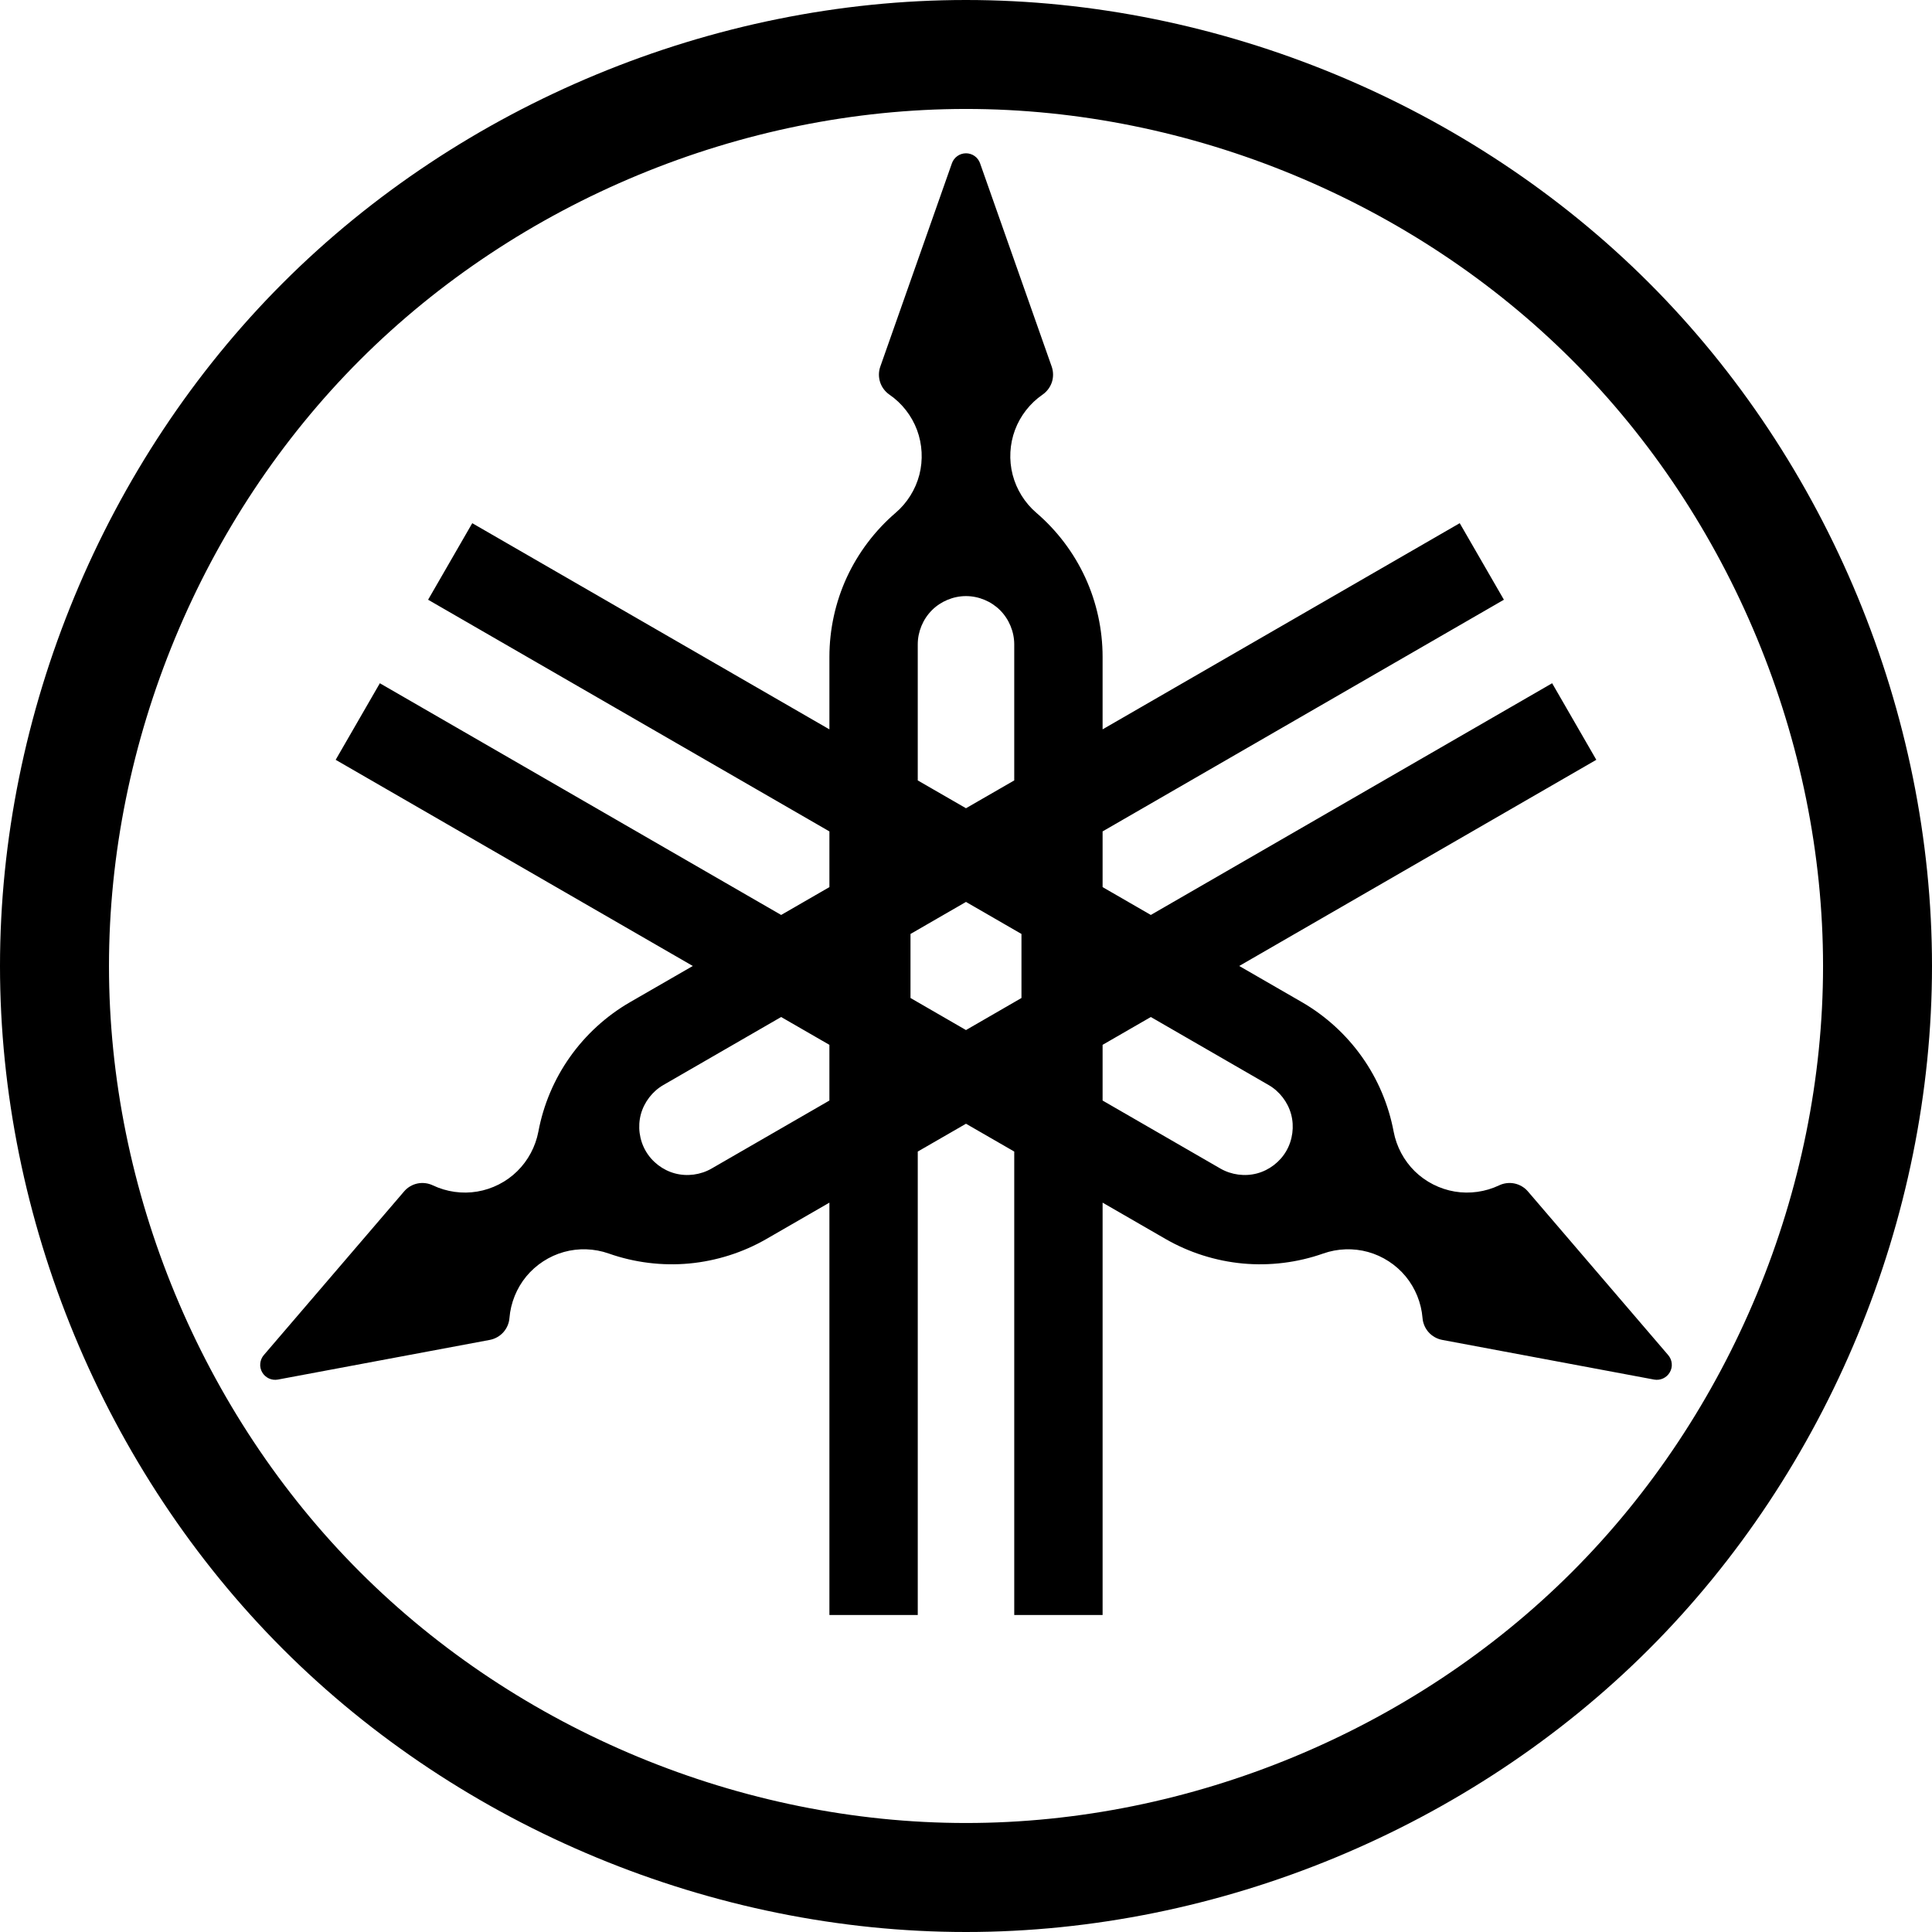
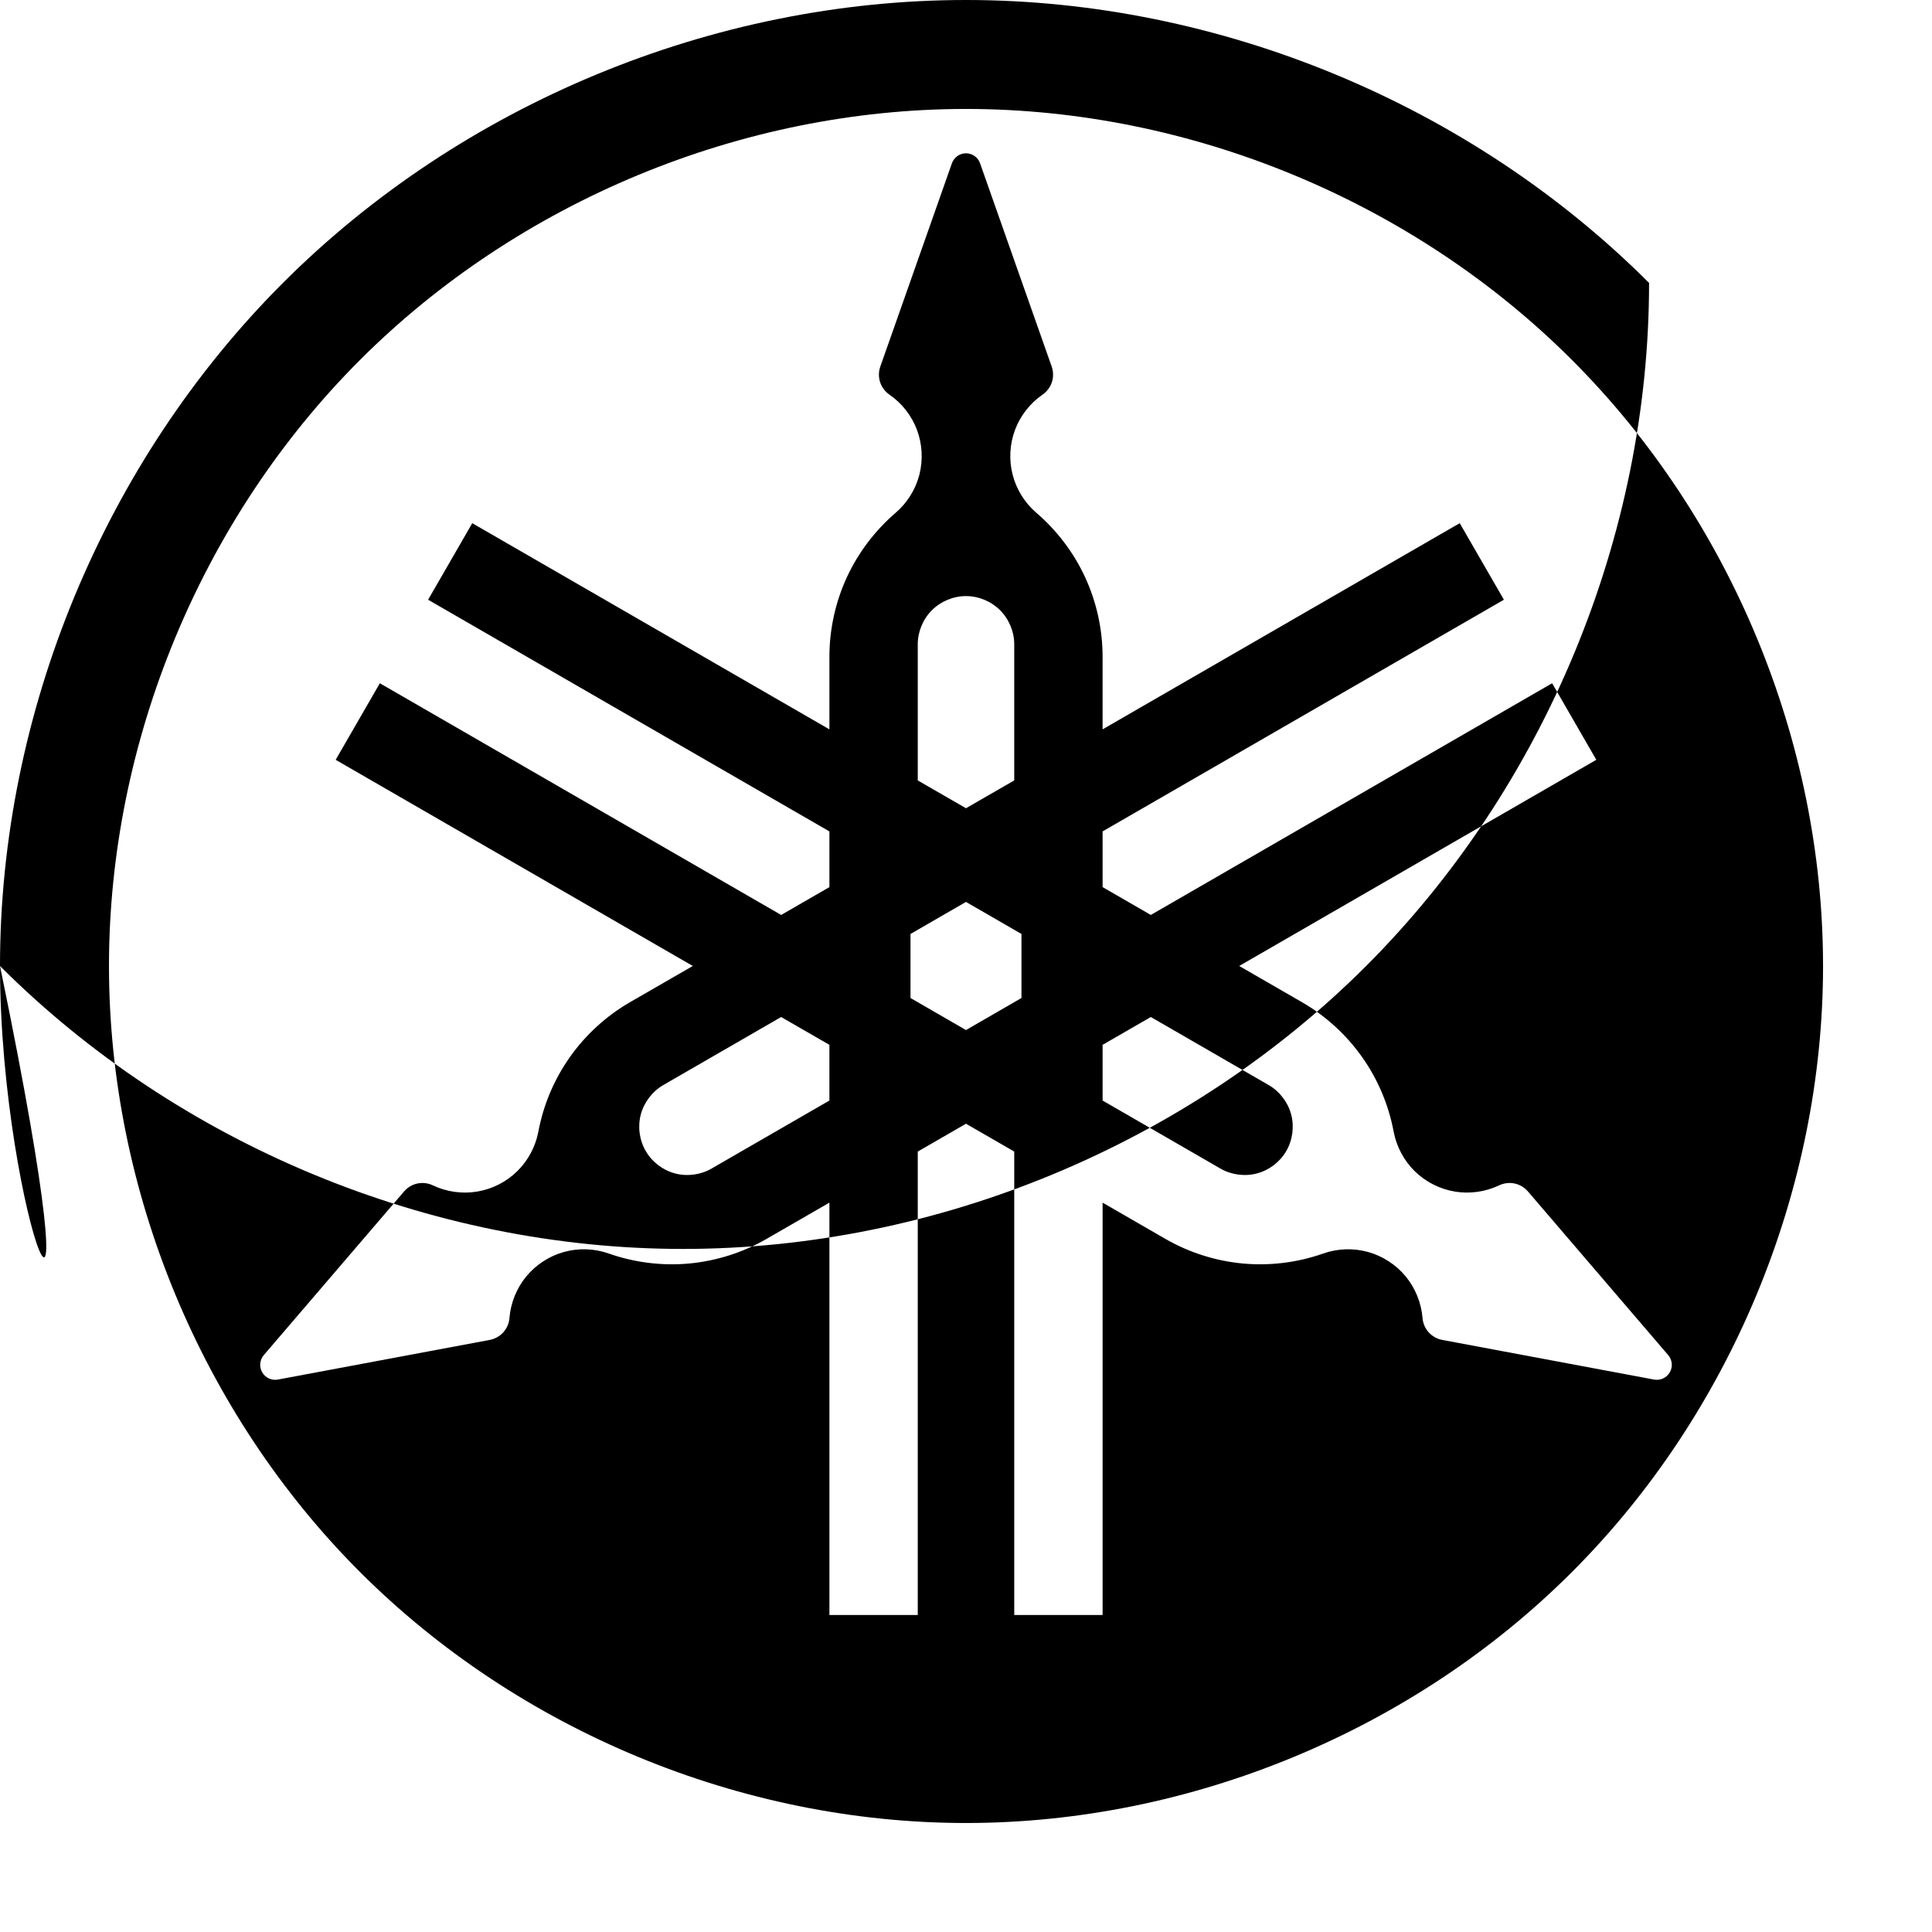
<svg xmlns="http://www.w3.org/2000/svg" xmlns:ns1="http://www.inkscape.org/namespaces/inkscape" xmlns:ns2="http://sodipodi.sourceforge.net/DTD/sodipodi-0.dtd" width="1000" height="1000" viewBox="0 0 1000 1000" id="svg5355" version="1.1" ns1:version="0.91 r13725" ns2:docname="Yamaha Corporation 6.svg">
  <defs id="defs5357" />
  <ns2:namedview id="base" pagecolor="#ffffff" bordercolor="#666666" borderopacity="1.0" ns1:pageopacity="0.0" ns1:pageshadow="2" ns1:zoom="0.35" ns1:cx="-60.714286" ns1:cy="520" ns1:document-units="px" ns1:current-layer="layer1" showgrid="false" units="px" ns1:window-width="1366" ns1:window-height="705" ns1:window-x="-8" ns1:window-y="-8" ns1:window-maximized="1" />
  <g ns1:label="Layer 1" ns1:groupmode="layer" id="layer1" transform="translate(0,-52.362)">
-     <path style="fill:#000000" d="m 499.994,52.362 c 130.9,0 260.998,53.874 353.562,146.44 C 946.109,291.354 1000,421.451 1000,552.354 c 0,130.903 -53.889,260.99 -146.442,353.552 -92.564,92.565 -222.664,146.456 -353.564,146.456 -130.903,0 -261.005,-53.892 -353.554,-146.456 C 53.888,813.344 0,683.257 0,552.354 0,421.451 53.889,291.354 146.44,198.802 238.989,106.236 369.091,52.362 499.994,52.362 Z m 0,56.392 c -116.123,0 -231.543,47.805 -313.673,129.934 -82.128,82.116 -129.913,197.529 -129.913,313.666 0,116.133 47.786,231.568 129.916,313.668 82.129,82.132 197.548,129.922 313.67,129.922 116.135,0 231.563,-47.789 313.666,-129.922 C 895.804,783.922 943.608,668.487 943.608,552.354 943.607,436.217 895.804,320.803 813.66,238.688 731.558,156.557 616.129,108.754 499.994,108.754 Z m 0,22.951 c 1.601,0 3.19,0.508 4.472,1.422 1.29,0.913 2.291,2.247 2.809,3.741 l 37.086,105.249 c 0.898,2.574 0.941,5.441 0.098,8.044 -0.858,2.587 -2.575,4.893 -4.825,6.455 -6.469,4.443 -11.529,10.929 -14.272,18.281 -2.755,7.371 -3.195,15.568 -1.224,23.191 1.953,7.595 6.3,14.584 12.261,19.691 10.73,9.197 19.424,20.7 25.329,33.524 5.894,12.812 8.972,26.917 8.972,41.038 l 0,37.535 184.85,-106.714 22.867,39.618 -207.716,119.917 0,28.832 24.964,14.413 207.716,-119.931 22.865,39.628 -184.832,106.714 32.513,18.758 c 12.205,7.063 22.881,16.793 31.04,28.326 8.17,11.502 13.779,24.78 16.382,38.676 1.45,7.706 5.317,14.962 10.914,20.47 5.625,5.517 12.951,9.232 20.686,10.525 7.764,1.32 15.906,0.166 22.994,-3.209 2.46,-1.176 5.317,-1.518 7.989,-0.955 2.671,0.563 5.147,2.025 6.918,4.107 l 72.61,84.718 c 1.041,1.213 1.688,2.758 1.83,4.331 0.168,1.577 -0.199,3.204 -1.016,4.584 -0.773,1.38 -2.01,2.475 -3.458,3.156 -1.436,0.673 -3.095,0.87 -4.641,0.59 L 746.495,745.897 c -2.686,-0.509 -5.204,-1.911 -7.018,-3.939 -1.828,-2.024 -2.97,-4.669 -3.178,-7.395 -0.633,-7.82 -3.711,-15.441 -8.707,-21.517 -4.991,-6.049 -11.881,-10.552 -19.464,-12.657 -7.579,-2.113 -15.79,-1.831 -23.202,0.783 -13.304,4.696 -27.635,6.473 -41.683,5.176 -14.051,-1.321 -27.804,-5.68 -40.038,-12.742 l -32.502,-18.758 0,213.422 -45.734,0 0,-239.865 -24.974,-14.399 -24.966,14.399 0,239.865 -45.732,0 0,-213.422 -32.515,18.756 c -12.207,7.063 -25.99,11.422 -40.038,12.742 -14.049,1.297 -28.364,-0.477 -41.683,-5.174 -7.412,-2.614 -15.626,-2.898 -23.191,-0.785 -7.595,2.106 -14.471,6.608 -19.479,12.657 -4.992,6.075 -8.071,13.695 -8.703,21.517 -0.197,2.726 -1.35,5.372 -3.176,7.395 -1.814,2.028 -4.335,3.431 -7.006,3.939 l -109.694,20.533 c -1.546,0.28 -3.206,0.082 -4.641,-0.59 -1.435,-0.68 -2.684,-1.776 -3.46,-3.156 -0.8,-1.379 -1.168,-3.005 -1,-4.582 0.142,-1.574 0.774,-3.12 1.816,-4.333 l 72.624,-84.718 c 1.757,-2.082 4.23,-3.544 6.902,-4.107 2.674,-0.563 5.527,-0.219 7.989,0.957 7.102,3.375 15.229,4.529 22.992,3.209 7.751,-1.293 15.079,-5.008 20.676,-10.525 5.625,-5.507 9.48,-12.764 10.943,-20.47 2.587,-13.896 8.211,-27.174 16.369,-38.676 8.156,-11.534 18.829,-21.263 31.038,-28.326 l 32.529,-18.758 -184.85,-106.714 22.867,-39.628 207.716,119.931 24.977,-14.413 0,-28.832 -207.716,-119.917 22.855,-39.618 184.861,106.714 0,-37.535 c 0,-14.121 3.08,-28.226 8.958,-41.038 5.922,-12.825 14.612,-24.327 25.327,-33.524 5.965,-5.107 10.326,-12.096 12.279,-19.691 1.954,-7.623 1.519,-15.82 -1.224,-23.191 -2.756,-7.353 -7.789,-13.838 -14.289,-18.281 -2.249,-1.562 -3.982,-3.868 -4.808,-6.455 -0.846,-2.603 -0.818,-5.47 0.096,-8.044 l 37.072,-105.249 c 0.52,-1.494 1.531,-2.829 2.828,-3.741 1.277,-0.914 2.853,-1.422 4.46,-1.422 z m 0,229.193 c -6.541,0 -13.024,2.685 -17.636,7.312 -4.64,4.626 -7.33,11.123 -7.33,17.649 l 0,70.446 24.966,14.399 24.975,-14.399 0,-70.446 c 0,-6.526 -2.701,-13.022 -7.326,-17.649 -4.613,-4.626 -11.111,-7.312 -17.649,-7.312 z m 0,158.297 -28.72,16.582 0,33.145 28.72,16.596 28.716,-16.596 0,-33.145 z m -95.675,59.57 -60.994,35.214 c -5.652,3.263 -9.926,8.862 -11.63,15.164 -1.688,6.301 -0.772,13.278 2.503,18.93 3.262,5.679 8.831,9.955 15.145,11.641 6.316,1.69 13.292,0.762 18.944,-2.501 l 61.006,-35.214 0,-28.832 z m 191.348,0 -24.964,14.401 0,28.832 60.994,35.214 c 5.668,3.263 12.629,4.191 18.956,2.501 6.314,-1.685 11.898,-5.962 15.148,-11.641 3.264,-5.652 4.176,-12.629 2.489,-18.93 -1.69,-6.302 -5.978,-11.901 -11.63,-15.164 z" id="path4739" ns1:connector-curvature="0" ns2:nodetypes="scscscscsscscscscsscccccccccscccccccccccccccccccccccccccccccccccccccccccccccccccccccccccccccccccccscccccccccsscscccscsccccccccscccccccccccccccc" />
+     <path style="fill:#000000" d="m 499.994,52.362 c 130.9,0 260.998,53.874 353.562,146.44 c 0,130.903 -53.889,260.99 -146.442,353.552 -92.564,92.565 -222.664,146.456 -353.564,146.456 -130.903,0 -261.005,-53.892 -353.554,-146.456 C 53.888,813.344 0,683.257 0,552.354 0,421.451 53.889,291.354 146.44,198.802 238.989,106.236 369.091,52.362 499.994,52.362 Z m 0,56.392 c -116.123,0 -231.543,47.805 -313.673,129.934 -82.128,82.116 -129.913,197.529 -129.913,313.666 0,116.133 47.786,231.568 129.916,313.668 82.129,82.132 197.548,129.922 313.67,129.922 116.135,0 231.563,-47.789 313.666,-129.922 C 895.804,783.922 943.608,668.487 943.608,552.354 943.607,436.217 895.804,320.803 813.66,238.688 731.558,156.557 616.129,108.754 499.994,108.754 Z m 0,22.951 c 1.601,0 3.19,0.508 4.472,1.422 1.29,0.913 2.291,2.247 2.809,3.741 l 37.086,105.249 c 0.898,2.574 0.941,5.441 0.098,8.044 -0.858,2.587 -2.575,4.893 -4.825,6.455 -6.469,4.443 -11.529,10.929 -14.272,18.281 -2.755,7.371 -3.195,15.568 -1.224,23.191 1.953,7.595 6.3,14.584 12.261,19.691 10.73,9.197 19.424,20.7 25.329,33.524 5.894,12.812 8.972,26.917 8.972,41.038 l 0,37.535 184.85,-106.714 22.867,39.618 -207.716,119.917 0,28.832 24.964,14.413 207.716,-119.931 22.865,39.628 -184.832,106.714 32.513,18.758 c 12.205,7.063 22.881,16.793 31.04,28.326 8.17,11.502 13.779,24.78 16.382,38.676 1.45,7.706 5.317,14.962 10.914,20.47 5.625,5.517 12.951,9.232 20.686,10.525 7.764,1.32 15.906,0.166 22.994,-3.209 2.46,-1.176 5.317,-1.518 7.989,-0.955 2.671,0.563 5.147,2.025 6.918,4.107 l 72.61,84.718 c 1.041,1.213 1.688,2.758 1.83,4.331 0.168,1.577 -0.199,3.204 -1.016,4.584 -0.773,1.38 -2.01,2.475 -3.458,3.156 -1.436,0.673 -3.095,0.87 -4.641,0.59 L 746.495,745.897 c -2.686,-0.509 -5.204,-1.911 -7.018,-3.939 -1.828,-2.024 -2.97,-4.669 -3.178,-7.395 -0.633,-7.82 -3.711,-15.441 -8.707,-21.517 -4.991,-6.049 -11.881,-10.552 -19.464,-12.657 -7.579,-2.113 -15.79,-1.831 -23.202,0.783 -13.304,4.696 -27.635,6.473 -41.683,5.176 -14.051,-1.321 -27.804,-5.68 -40.038,-12.742 l -32.502,-18.758 0,213.422 -45.734,0 0,-239.865 -24.974,-14.399 -24.966,14.399 0,239.865 -45.732,0 0,-213.422 -32.515,18.756 c -12.207,7.063 -25.99,11.422 -40.038,12.742 -14.049,1.297 -28.364,-0.477 -41.683,-5.174 -7.412,-2.614 -15.626,-2.898 -23.191,-0.785 -7.595,2.106 -14.471,6.608 -19.479,12.657 -4.992,6.075 -8.071,13.695 -8.703,21.517 -0.197,2.726 -1.35,5.372 -3.176,7.395 -1.814,2.028 -4.335,3.431 -7.006,3.939 l -109.694,20.533 c -1.546,0.28 -3.206,0.082 -4.641,-0.59 -1.435,-0.68 -2.684,-1.776 -3.46,-3.156 -0.8,-1.379 -1.168,-3.005 -1,-4.582 0.142,-1.574 0.774,-3.12 1.816,-4.333 l 72.624,-84.718 c 1.757,-2.082 4.23,-3.544 6.902,-4.107 2.674,-0.563 5.527,-0.219 7.989,0.957 7.102,3.375 15.229,4.529 22.992,3.209 7.751,-1.293 15.079,-5.008 20.676,-10.525 5.625,-5.507 9.48,-12.764 10.943,-20.47 2.587,-13.896 8.211,-27.174 16.369,-38.676 8.156,-11.534 18.829,-21.263 31.038,-28.326 l 32.529,-18.758 -184.85,-106.714 22.867,-39.628 207.716,119.931 24.977,-14.413 0,-28.832 -207.716,-119.917 22.855,-39.618 184.861,106.714 0,-37.535 c 0,-14.121 3.08,-28.226 8.958,-41.038 5.922,-12.825 14.612,-24.327 25.327,-33.524 5.965,-5.107 10.326,-12.096 12.279,-19.691 1.954,-7.623 1.519,-15.82 -1.224,-23.191 -2.756,-7.353 -7.789,-13.838 -14.289,-18.281 -2.249,-1.562 -3.982,-3.868 -4.808,-6.455 -0.846,-2.603 -0.818,-5.47 0.096,-8.044 l 37.072,-105.249 c 0.52,-1.494 1.531,-2.829 2.828,-3.741 1.277,-0.914 2.853,-1.422 4.46,-1.422 z m 0,229.193 c -6.541,0 -13.024,2.685 -17.636,7.312 -4.64,4.626 -7.33,11.123 -7.33,17.649 l 0,70.446 24.966,14.399 24.975,-14.399 0,-70.446 c 0,-6.526 -2.701,-13.022 -7.326,-17.649 -4.613,-4.626 -11.111,-7.312 -17.649,-7.312 z m 0,158.297 -28.72,16.582 0,33.145 28.72,16.596 28.716,-16.596 0,-33.145 z m -95.675,59.57 -60.994,35.214 c -5.652,3.263 -9.926,8.862 -11.63,15.164 -1.688,6.301 -0.772,13.278 2.503,18.93 3.262,5.679 8.831,9.955 15.145,11.641 6.316,1.69 13.292,0.762 18.944,-2.501 l 61.006,-35.214 0,-28.832 z m 191.348,0 -24.964,14.401 0,28.832 60.994,35.214 c 5.668,3.263 12.629,4.191 18.956,2.501 6.314,-1.685 11.898,-5.962 15.148,-11.641 3.264,-5.652 4.176,-12.629 2.489,-18.93 -1.69,-6.302 -5.978,-11.901 -11.63,-15.164 z" id="path4739" ns1:connector-curvature="0" ns2:nodetypes="scscscscsscscscscsscccccccccscccccccccccccccccccccccccccccccccccccccccccccccccccccccccccccccccccccscccccccccsscscccscsccccccccscccccccccccccccc" />
  </g>
</svg>